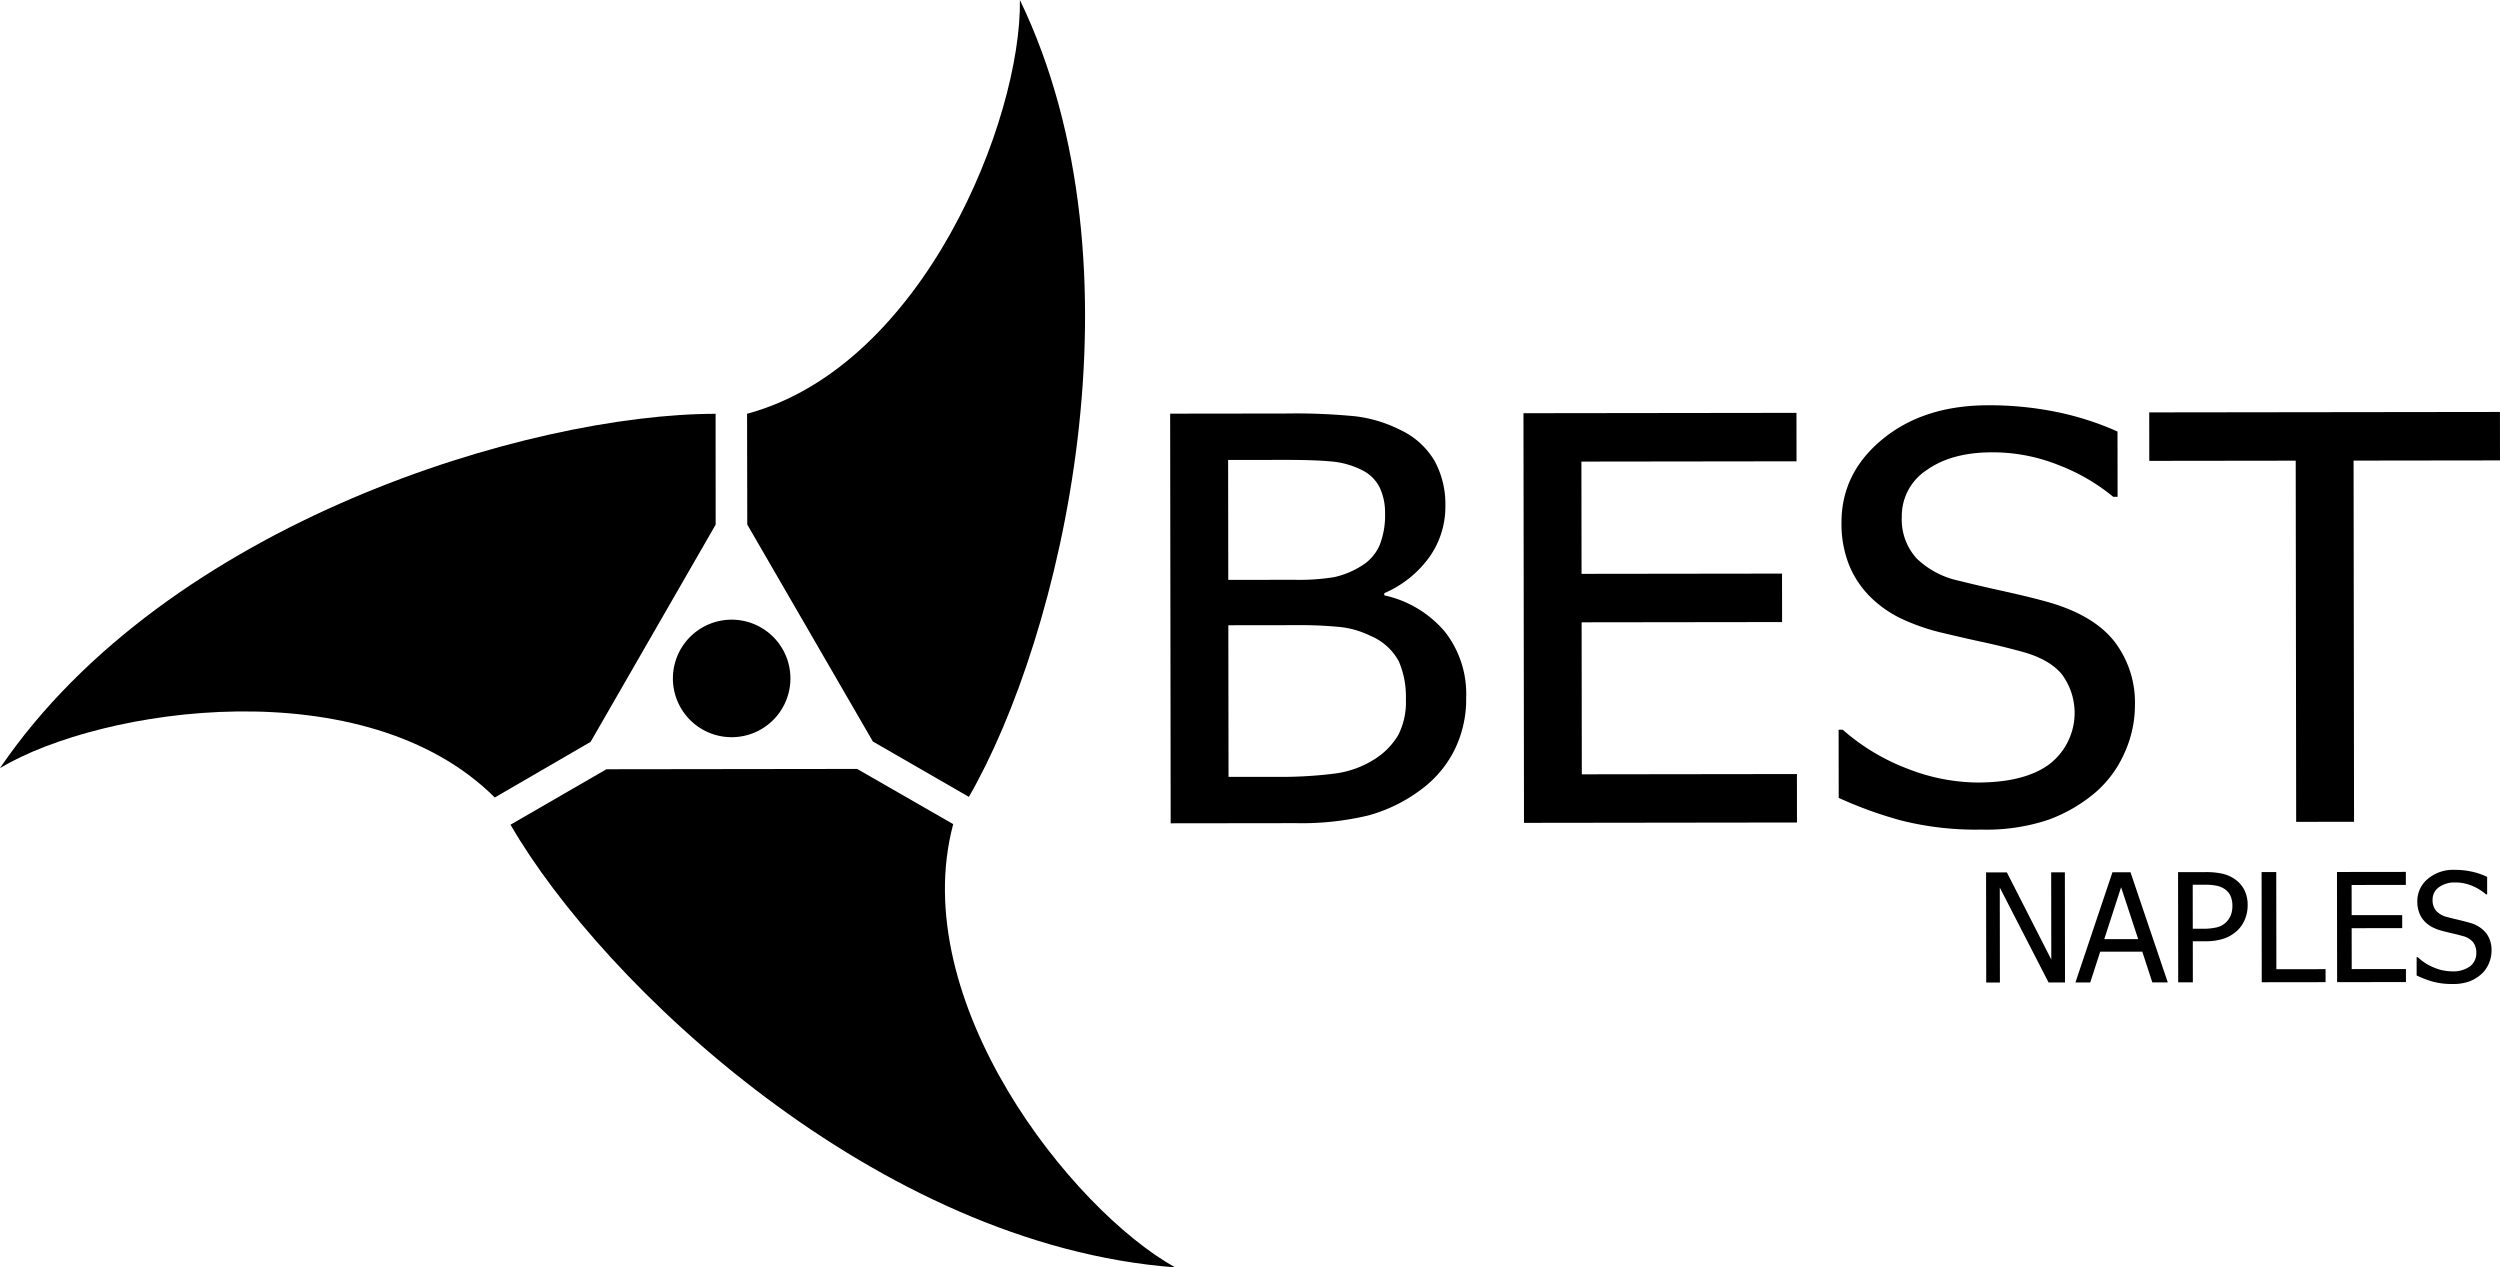
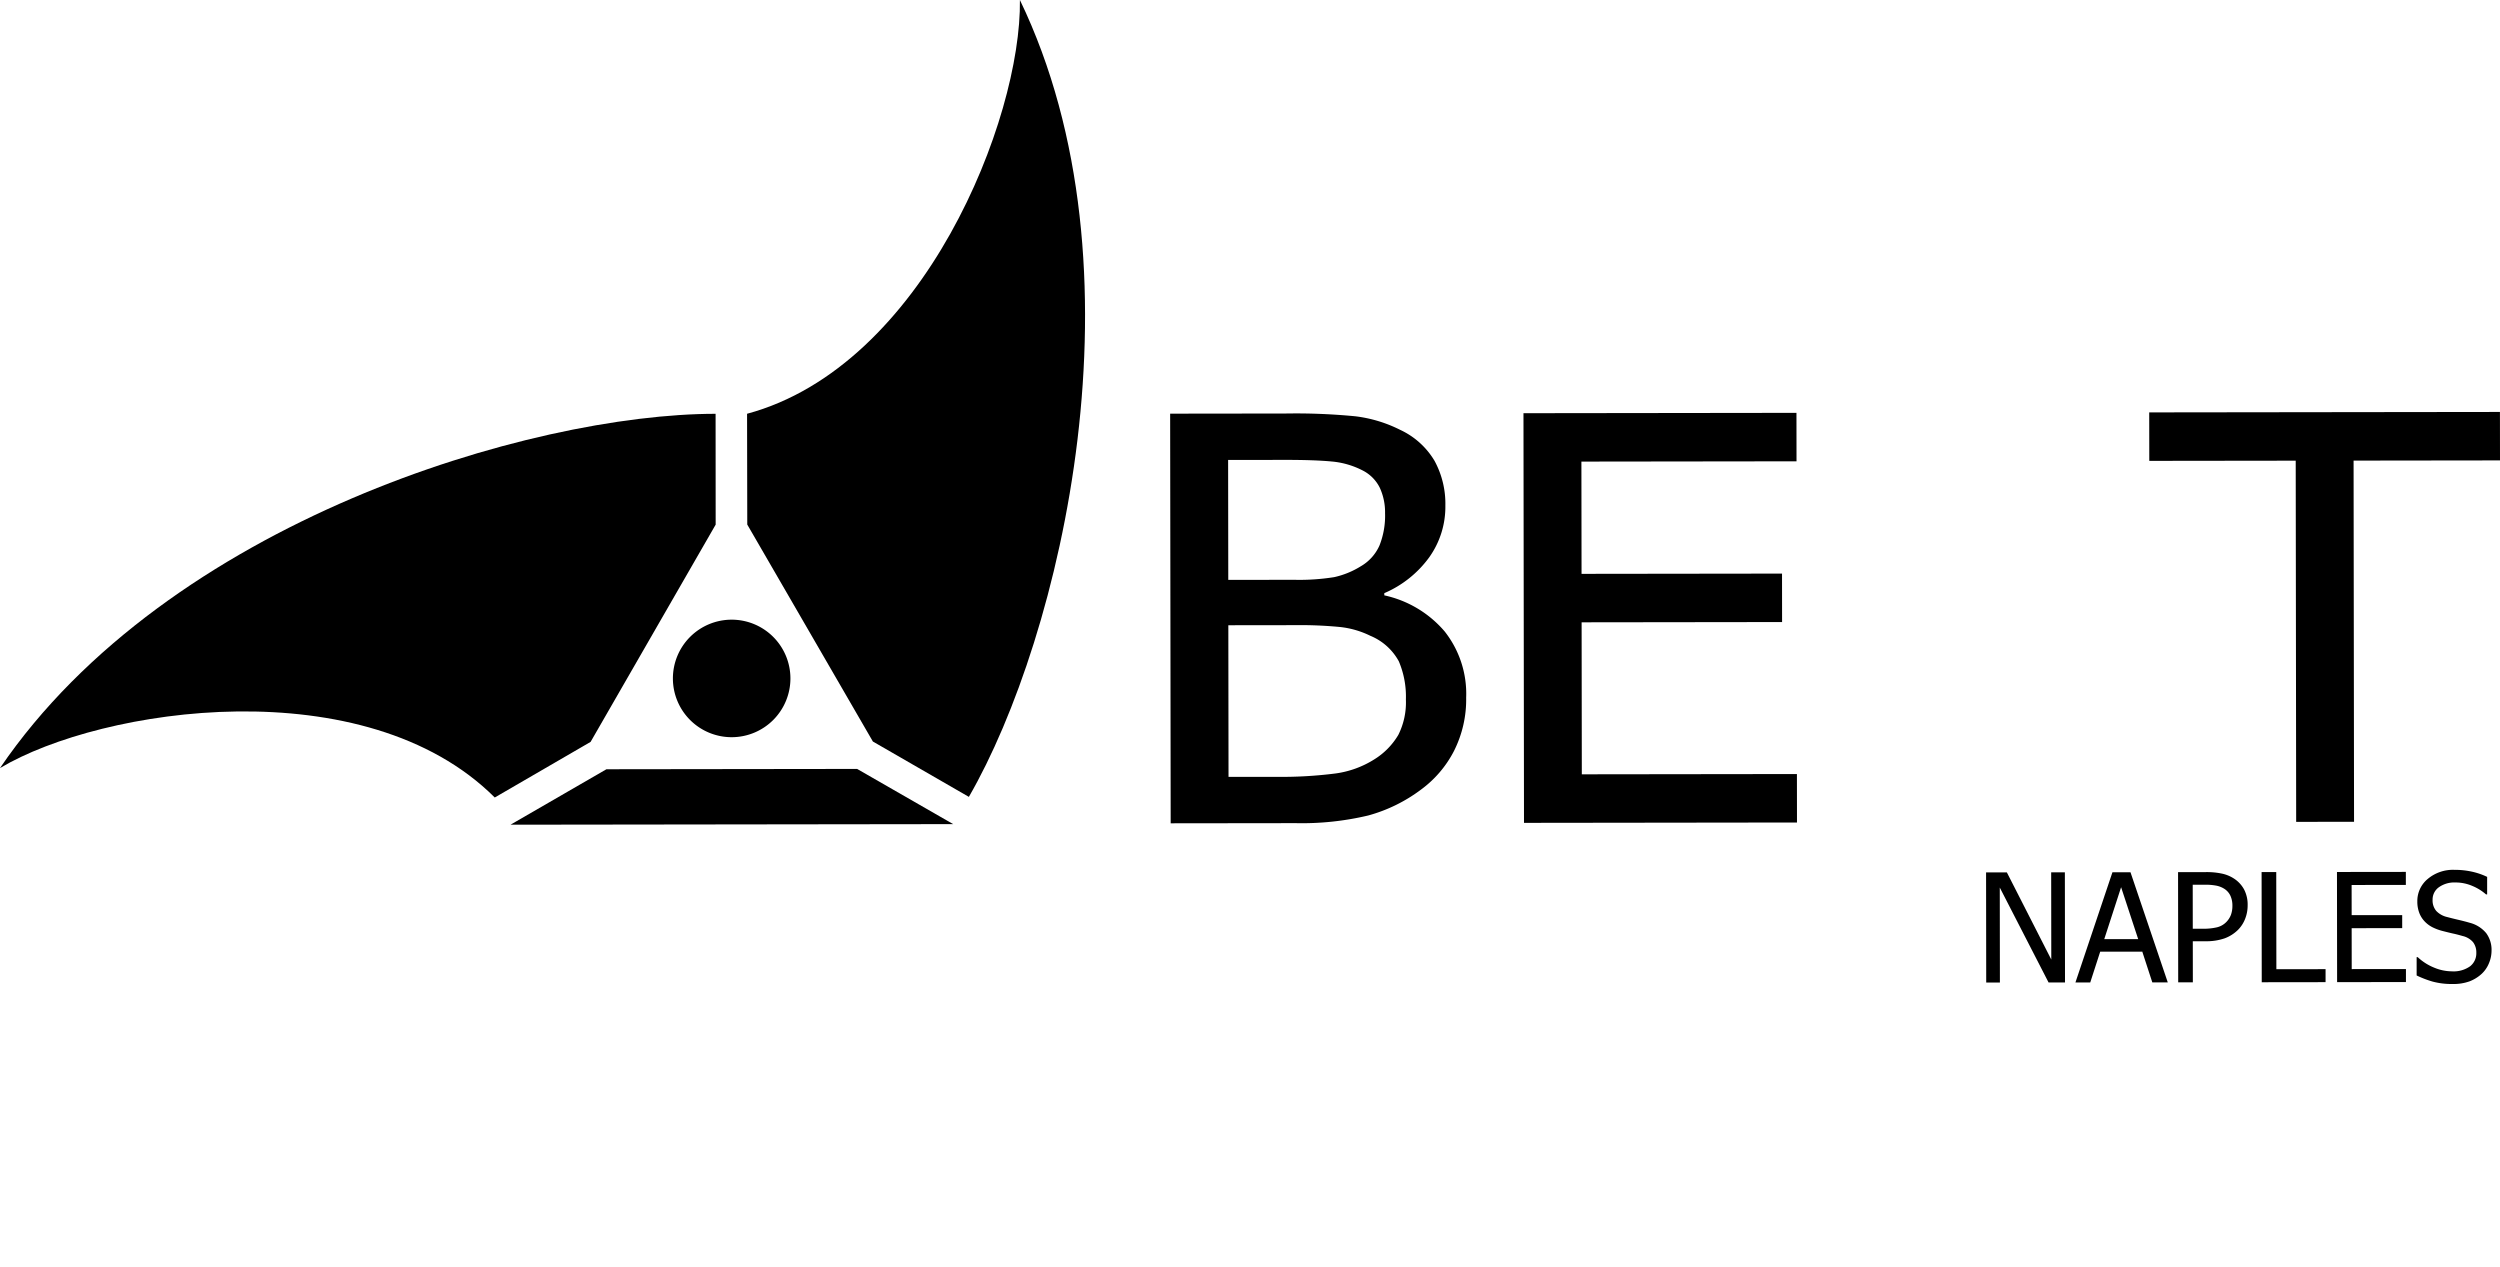
<svg xmlns="http://www.w3.org/2000/svg" id="Layer_1" data-name="Layer 1" viewBox="0 0 415.168 210.464">
  <defs>
    <style>.cls-1{fill:none;}.cls-2{clip-path:url(#clip-path);}</style>
    <clipPath id="clip-path" transform="translate(-99.583 -75.758)">
      <rect class="cls-1" x="61.876" y="36.24" width="490.317" height="287.172" transform="translate(-0.231 0.394) rotate(-0.074)" />
    </clipPath>
  </defs>
  <g class="cls-2">
    <path d="M343.064,191.526a18.99,18.99,0,0,1-2.031,8.962,18.362,18.362,0,0,1-5.485,6.409,26.023,26.023,0,0,1-8.745,4.285,47.56,47.56,0,0,1-12.053,1.274l-20.757.026-.087-68.029,19.2-.024a102.051,102.051,0,0,1,11.591.465,22.581,22.581,0,0,1,7.413,2.25,13,13,0,0,1,5.692,5.126,14.9,14.9,0,0,1,1.809,7.462,14.441,14.441,0,0,1-2.687,8.585,17.988,17.988,0,0,1-7.454,5.944v.366a18.254,18.254,0,0,1,10.03,6,16.709,16.709,0,0,1,3.568,10.9m-13.473-30.51a9.7,9.7,0,0,0-.879-4.269,6.4,6.4,0,0,0-2.824-2.854,13.81,13.81,0,0,0-5.2-1.5q-2.868-.273-7.924-.264l-9.234.011.025,19.917,10.937-.014a36.7,36.7,0,0,0,6.659-.443,14.082,14.082,0,0,0,4.42-1.809,7.477,7.477,0,0,0,3.107-3.476,13.433,13.433,0,0,0,.916-5.3m3.457,30.9a14.981,14.981,0,0,0-1.176-6.341,9.508,9.508,0,0,0-4.722-4.23,15.018,15.018,0,0,0-4.987-1.457,69.2,69.2,0,0,0-7.659-.312l-10.942.014.032,25.185,7.83-.01a70.462,70.462,0,0,0,9.968-.563,16.12,16.12,0,0,0,6.416-2.342,11.9,11.9,0,0,0,3.983-4.058,12.02,12.02,0,0,0,1.257-5.886" transform="translate(-99.583 -75.758)" />
    <polygon points="253.086 136.649 252.999 68.62 298.333 68.562 298.343 76.609 262.62 76.655 262.644 95.298 295.936 95.255 295.946 103.303 262.655 103.346 262.687 128.589 298.41 128.543 298.42 136.591 253.086 136.649" />
-     <path d="M428.694,213.525a50.7,50.7,0,0,1-13.385-1.511,68.342,68.342,0,0,1-10.377-3.753l-.015-11.322h.681a35.127,35.127,0,0,0,10.791,6.486A32.452,32.452,0,0,0,428,205.71q7.962-.009,12.04-3.142a10.741,10.741,0,0,0,1.924-14.861q-2.139-2.555-6.8-3.781-3.356-.907-6.126-1.5t-6.951-1.588a34.707,34.707,0,0,1-6.71-2.32,18.87,18.87,0,0,1-5.252-3.692,15.847,15.847,0,0,1-3.482-5.272,18.435,18.435,0,0,1-1.248-7.007q-.01-8.267,6.832-13.868t17.478-5.617a55.589,55.589,0,0,1,11.491,1.128,48.117,48.117,0,0,1,10.035,3.233l.014,10.839h-.728a32.2,32.2,0,0,0-8.847-5.181,29.418,29.418,0,0,0-11.316-2.205q-6.7.009-10.826,2.959a9.084,9.084,0,0,0-4.118,7.743,9.6,9.6,0,0,0,2.437,6.89,14.4,14.4,0,0,0,7.047,3.733q3.062.771,7.485,1.748t7.341,1.8q7.485,2.137,10.942,6.47a16.64,16.64,0,0,1,3.464,10.681,19.164,19.164,0,0,1-1.716,7.857,18.525,18.525,0,0,1-4.824,6.581,25.6,25.6,0,0,1-7.888,4.577,32.487,32.487,0,0,1-11,1.613" transform="translate(-99.583 -75.758)" />
    <polygon points="381.319 136.484 381.242 76.503 356.926 76.534 356.915 68.486 415.158 68.412 415.168 76.459 390.853 76.491 390.93 136.472 381.319 136.484" />
    <path d="M442.513,238.918l-2.728,0-8.105-15.766.02,15.776-2.272,0-.024-18.294,3.452,0,7.378,14.475-.018-14.485,2.273,0Z" transform="translate(-99.583 -75.758)" />
    <path d="M444.244,238.916l6.145-18.3,3,0,6.19,18.286-2.567,0-1.666-5.109-6.99.009-1.653,5.113Zm10.422-7.2-2.837-8.621-2.8,8.628Z" transform="translate(-99.583 -75.758)" />
    <path d="M472.843,226.1a6.04,6.04,0,0,1-.421,2.254,5.282,5.282,0,0,1-1.172,1.814,6.23,6.23,0,0,1-2.222,1.416,9.29,9.29,0,0,1-3.23.483l-2.064,0,.009,6.819-2.432,0-.024-18.294,4.6-.006a12.2,12.2,0,0,1,2.764.267,5.906,5.906,0,0,1,2.016.869,4.986,4.986,0,0,1,1.6,1.774A5.431,5.431,0,0,1,472.843,226.1Zm-2.531.064a3.874,3.874,0,0,0-.328-1.645,2.729,2.729,0,0,0-.991-1.142,3.819,3.819,0,0,0-1.346-.539,9.58,9.58,0,0,0-1.911-.157l-2.014,0,.009,7.309,1.659,0a9.658,9.658,0,0,0,2.383-.242,3.226,3.226,0,0,0,1.51-.855,3.5,3.5,0,0,0,.785-1.206A4.358,4.358,0,0,0,470.312,226.166Z" transform="translate(-99.583 -75.758)" />
    <path d="M485.784,238.862l-10.6.014-.024-18.294,2.433,0,.02,16.132,8.17-.011Z" transform="translate(-99.583 -75.758)" />
    <path d="M487.7,238.86l-.023-18.294,11.438-.015,0,2.162-9.006.012.007,5.012,8.392-.01,0,2.162-8.392.01.009,6.795,9.006-.011,0,2.162Z" transform="translate(-99.583 -75.758)" />
    <path d="M506.917,239.167a12.114,12.114,0,0,1-3.385-.407,16.813,16.813,0,0,1-2.625-1.011l0-3.047h.172a8.772,8.772,0,0,0,2.731,1.747,7.731,7.731,0,0,0,2.936.616,4.735,4.735,0,0,0,3.046-.844A2.717,2.717,0,0,0,510.817,234a2.791,2.791,0,0,0-.543-1.781,3.221,3.221,0,0,0-1.72-1.018c-.567-.163-1.082-.3-1.549-.4s-1.053-.249-1.758-.428a8.383,8.383,0,0,1-1.7-.624,4.789,4.789,0,0,1-1.328-.994,4.281,4.281,0,0,1-.88-1.417,5.245,5.245,0,0,1-.317-1.886,4.747,4.747,0,0,1,1.728-3.731,6.5,6.5,0,0,1,4.421-1.511,13.265,13.265,0,0,1,2.907.3,11.619,11.619,0,0,1,2.538.869l0,2.912h-.185A8.1,8.1,0,0,0,510.2,222.9a7.063,7.063,0,0,0-2.863-.592,4.41,4.41,0,0,0-2.739.795,2.492,2.492,0,0,0-1.041,2.084,2.683,2.683,0,0,0,.616,1.855,3.579,3.579,0,0,0,1.783,1q.775.208,1.893.471t1.855.483a5.221,5.221,0,0,1,2.767,1.741,4.666,4.666,0,0,1,.876,2.874,5.45,5.45,0,0,1-.433,2.113,4.968,4.968,0,0,1-1.221,1.771,6.389,6.389,0,0,1-1.994,1.231A7.769,7.769,0,0,1,506.917,239.167Z" transform="translate(-99.583 -75.758)" />
-     <path d="M257.878,212.618l-15.956-9.167-41.631.054-15.928,9.208c15.286,26.481,60.946,69.817,110.364,73.509-17.231-9.621-44.678-44.241-36.849-73.6" transform="translate(-99.583 -75.758)" />
+     <path d="M257.878,212.618l-15.956-9.167-41.631.054-15.928,9.208" transform="translate(-99.583 -75.758)" />
    <path d="M223.68,162.872h0l-.312-.54Zm45.276-87.114c.282,19.739-15.967,60.806-45.31,68.713l.034,18.4,20.861,36.03,15.94,9.192c15.291-26.482,29.994-87.691,8.475-132.336" transform="translate(-99.583 -75.758)" />
    <path d="M197.662,198.962h0l-.311.543Zm20.758-54.484c-30.574,0-90.939,17.873-118.837,58.832,16.951-10.113,60.648-16.582,82.165,4.888l15.914-9.236,20.77-36.079Z" transform="translate(-99.583 -75.758)" />
    <path d="M211.33,188.437a9.758,9.758,0,1,1,9.772,9.745,9.755,9.755,0,0,1-9.772-9.745" transform="translate(-99.583 -75.758)" />
  </g>
</svg>